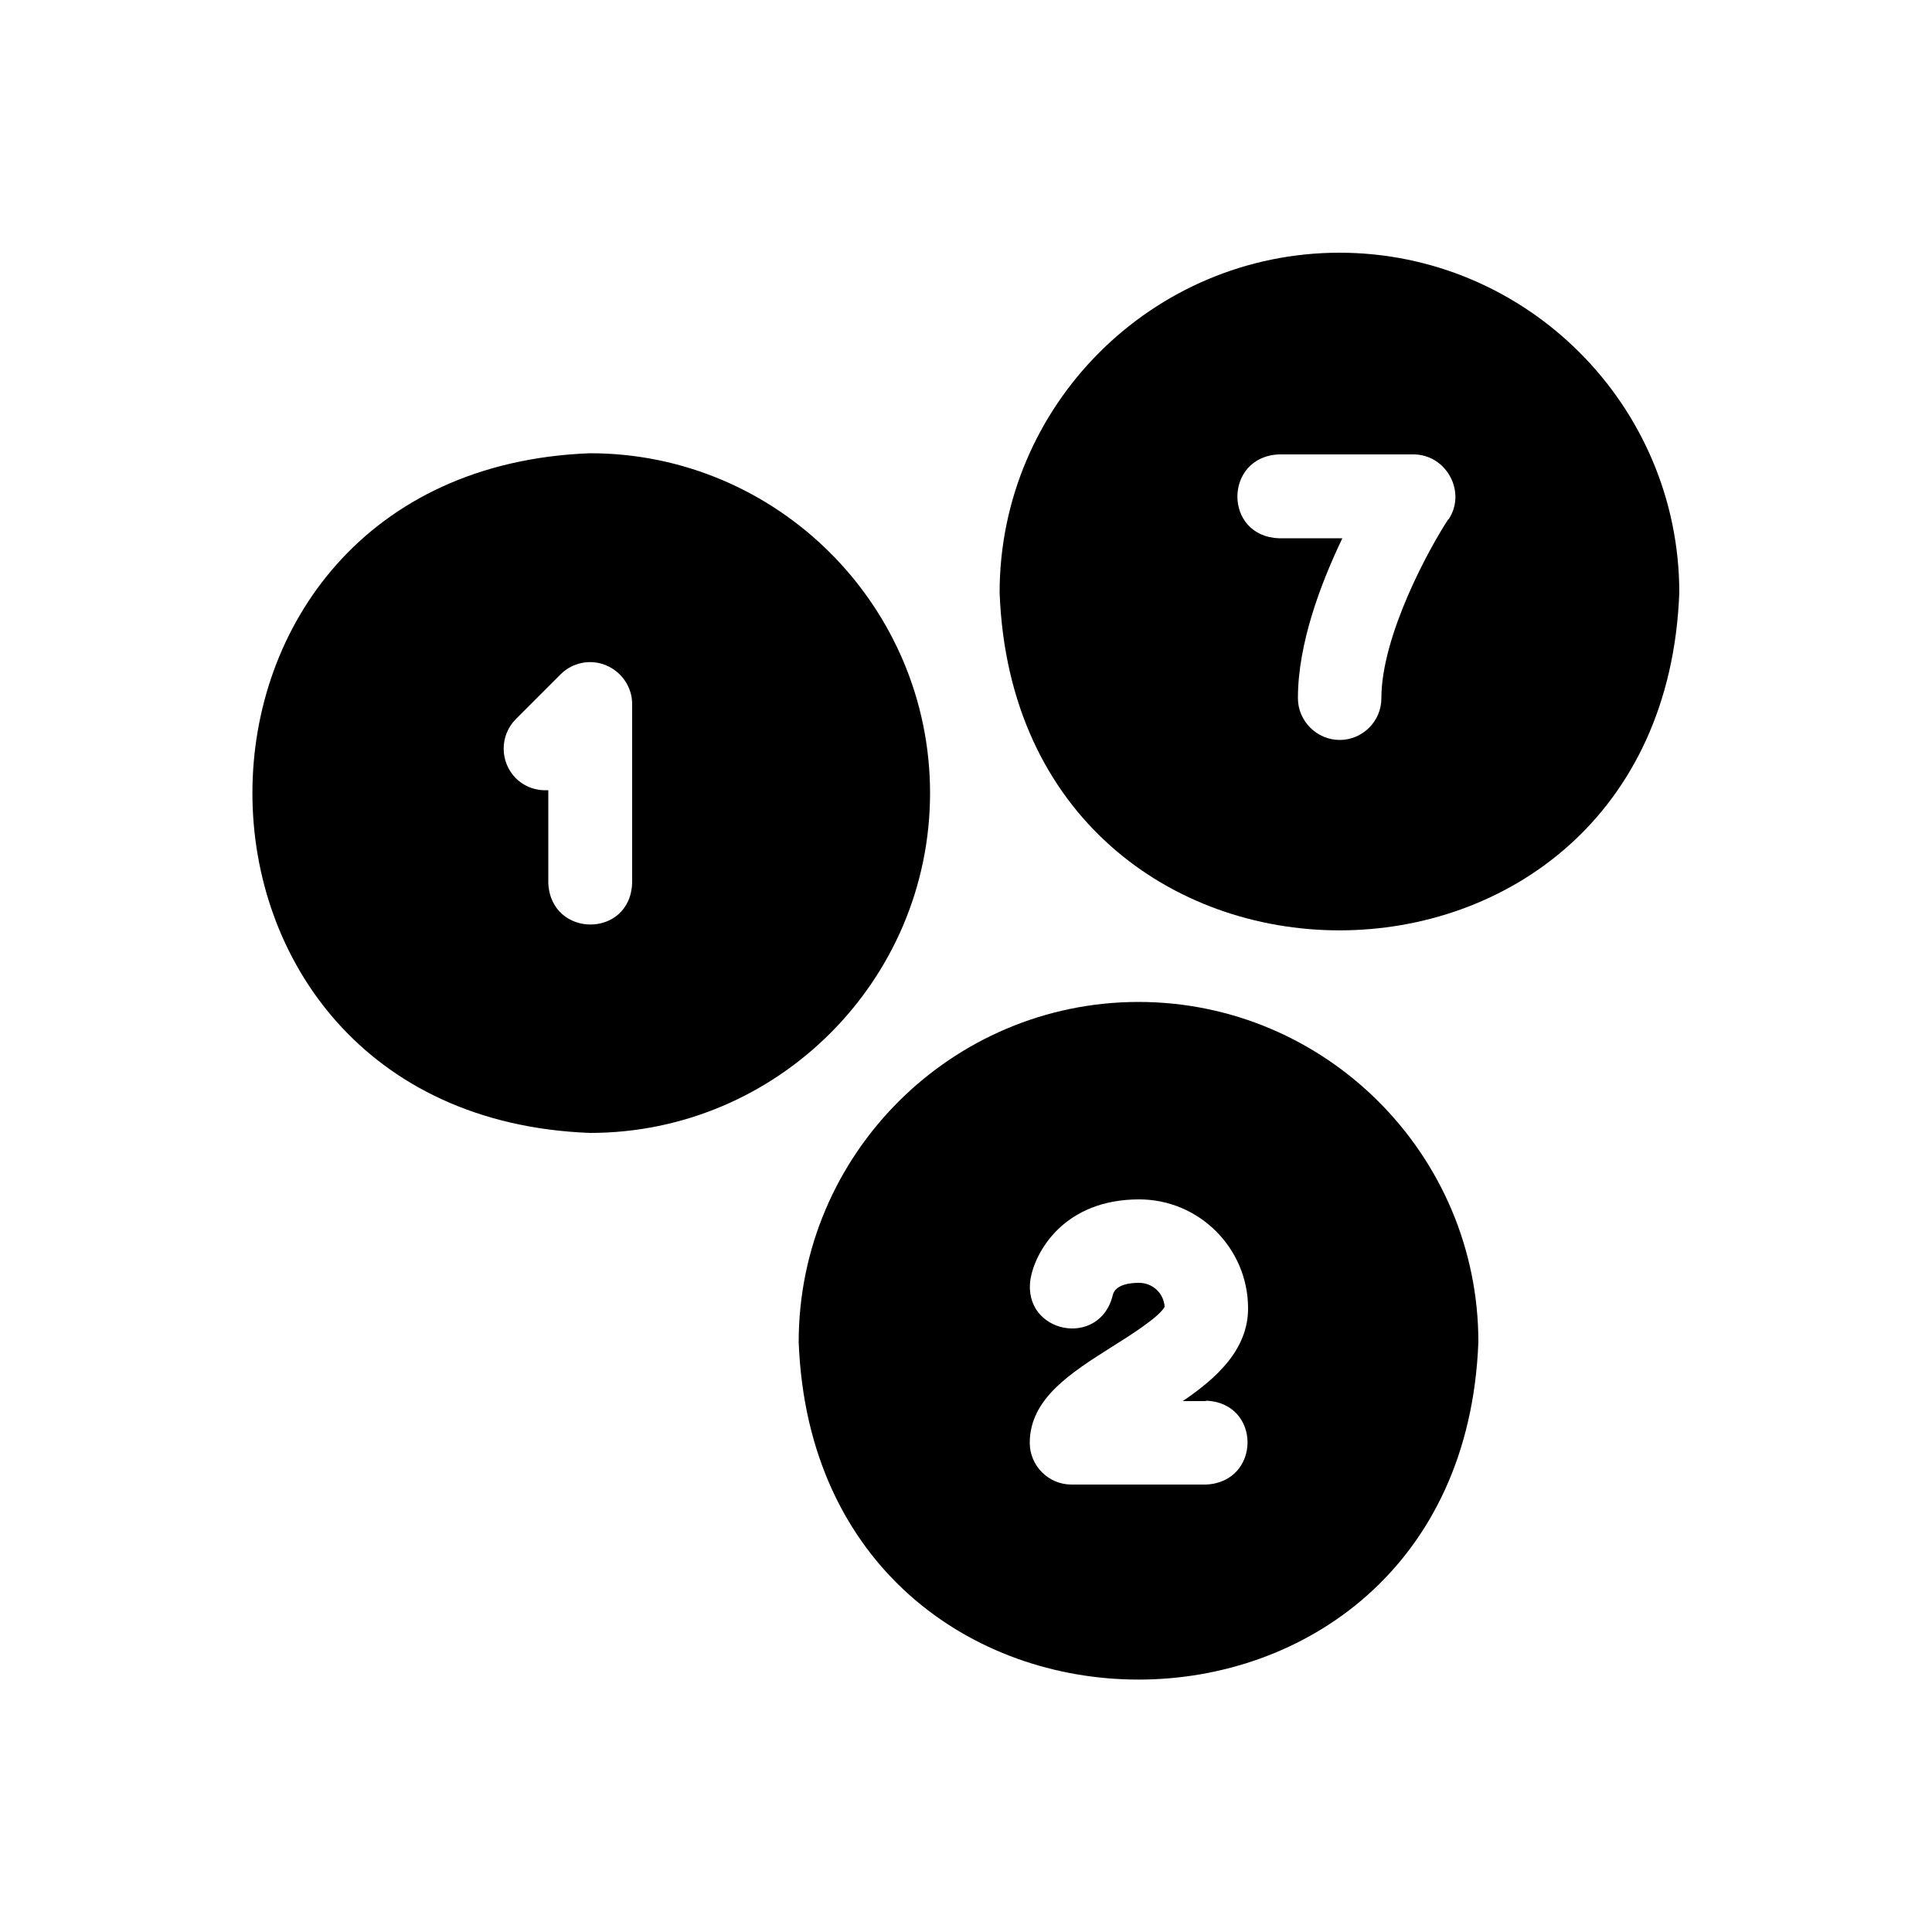
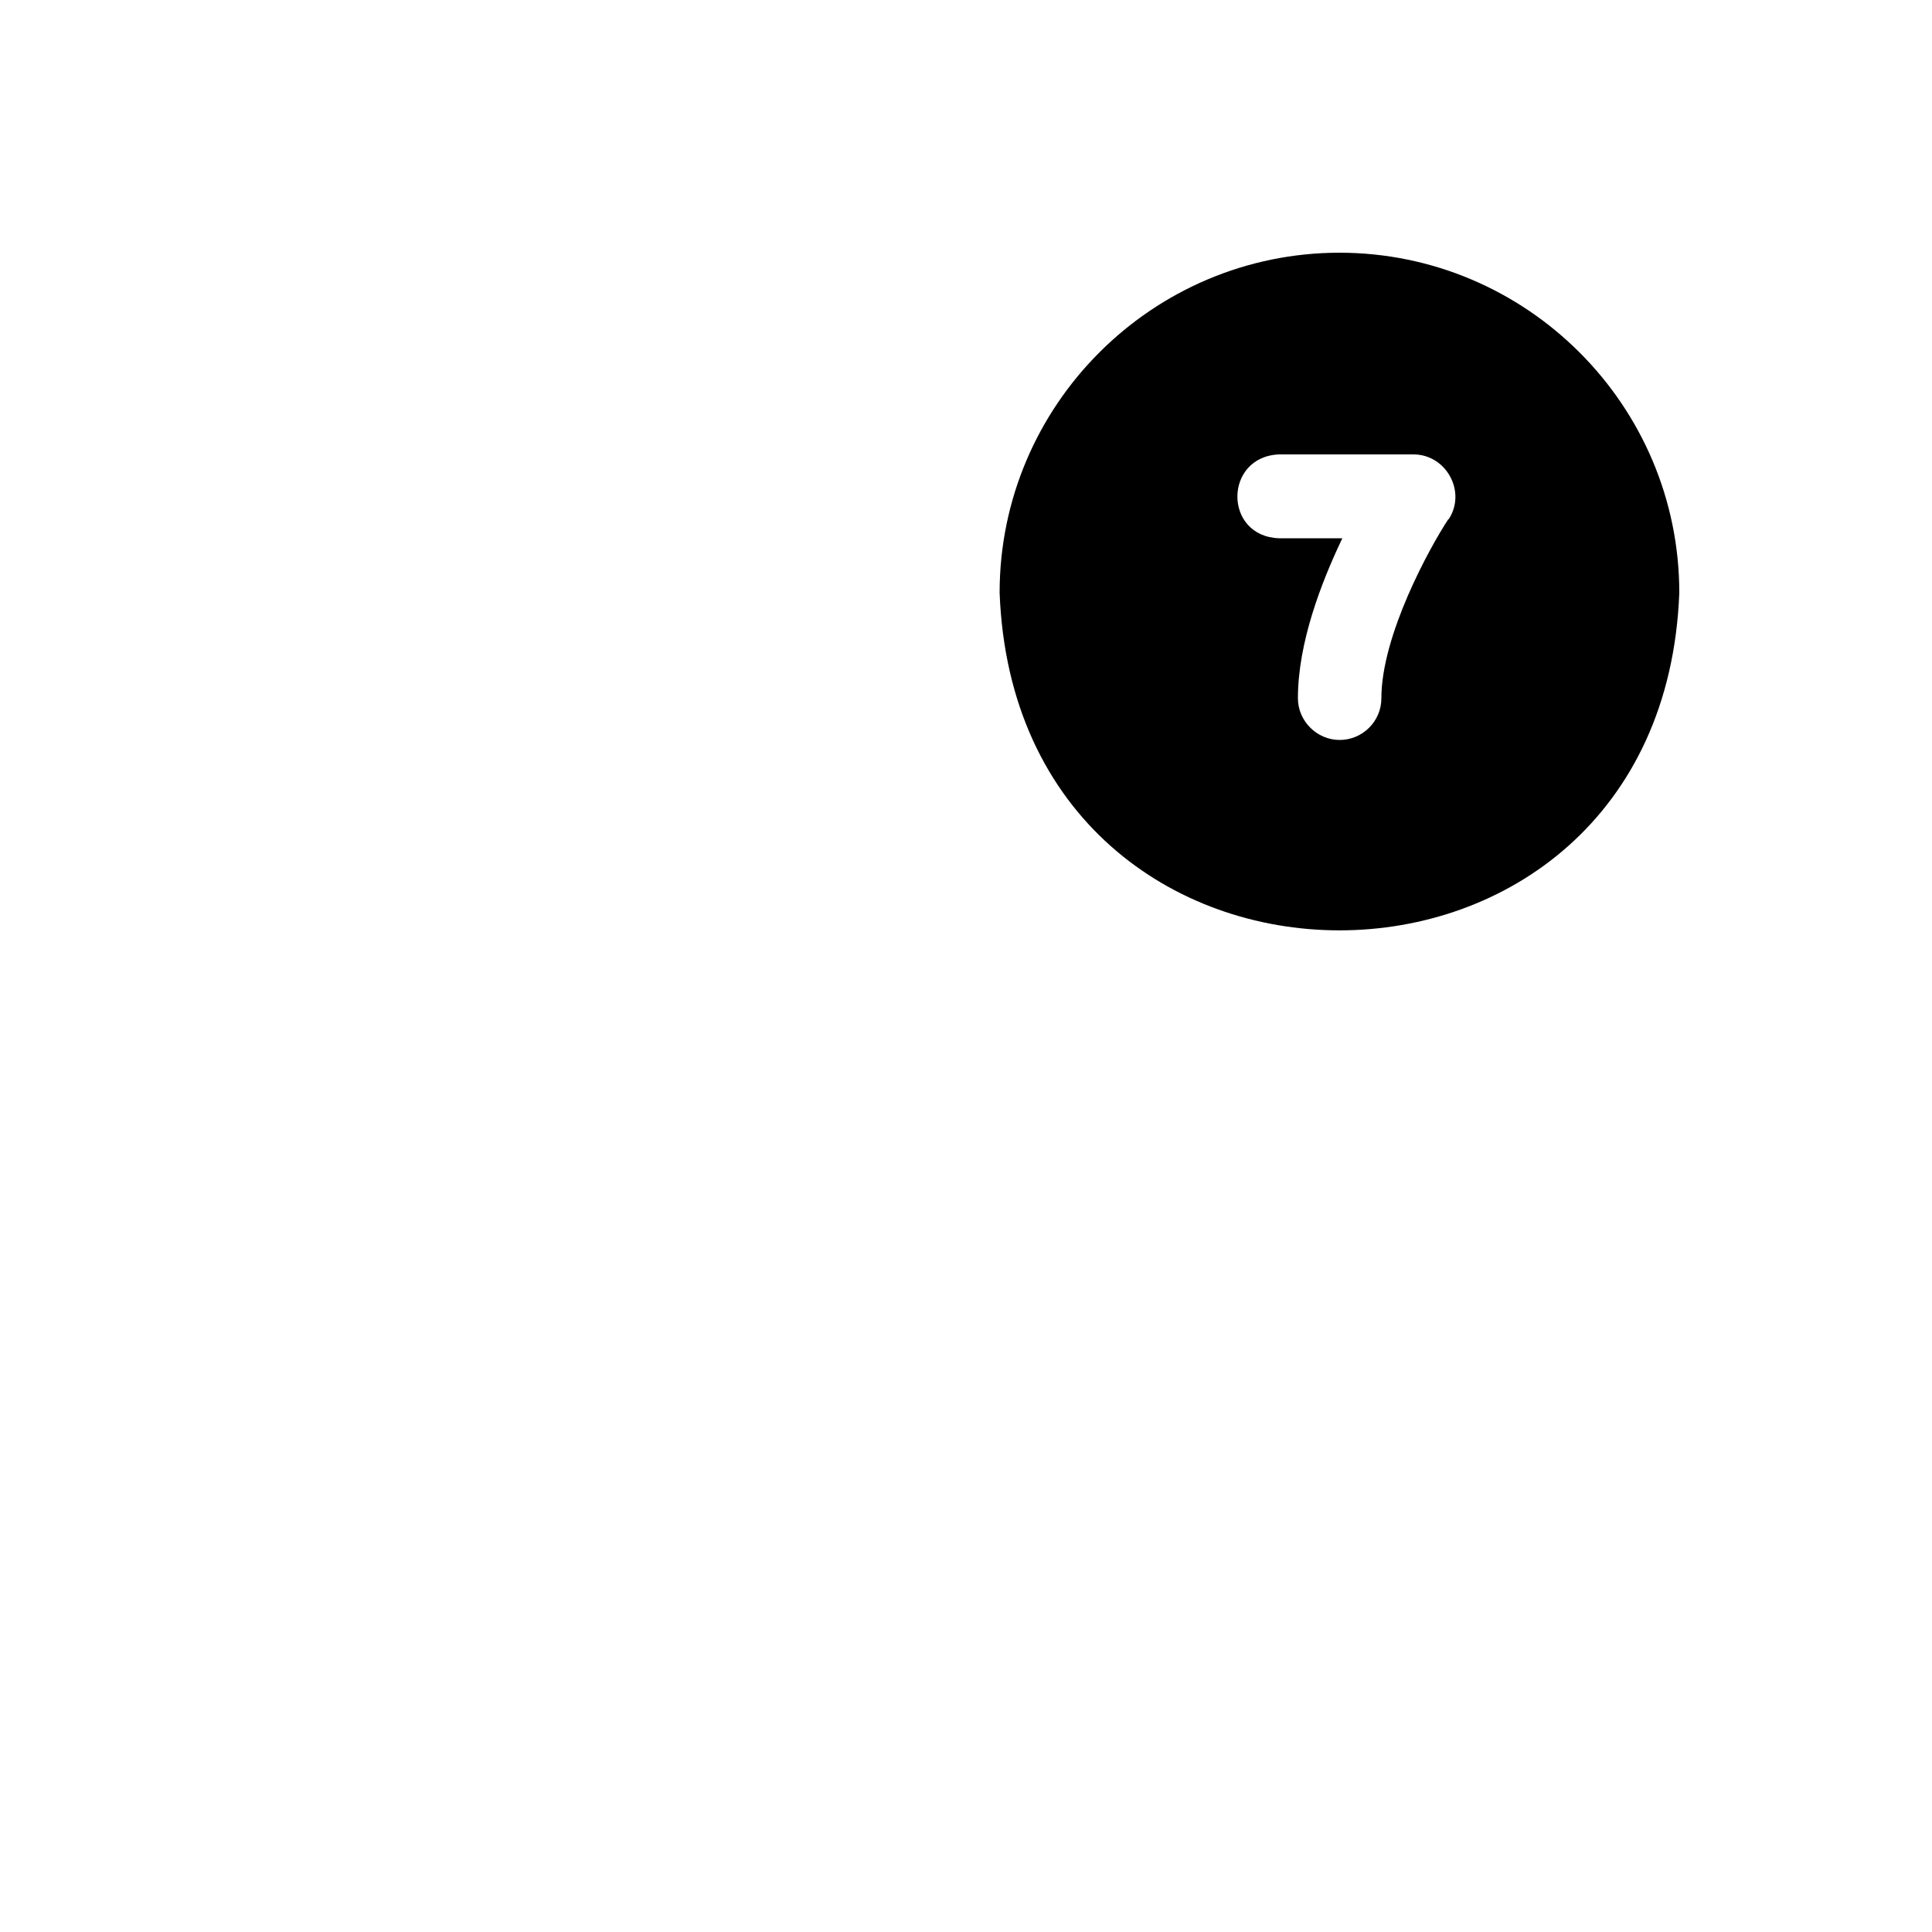
<svg xmlns="http://www.w3.org/2000/svg" id="_圖層_2" data-name="圖層 2" viewBox="0 0 50 50">
  <g id="_圖層_1-2" data-name=" 圖層 1-2">
    <g id="Lottery">
-       <path d="M29.47,25.93c-4.85,0-8.8,3.95-8.8,8.8.44,11.65,17.15,11.65,17.59,0,0-4.85-3.95-8.8-8.8-8.8h0ZM31.21,36.25c1.44.05,1.43,2.11,0,2.17h-3.48c-.6,0-1.08-.49-1.08-1.08,0-1.15,1.08-1.82,2.12-2.48.43-.27,1.23-.77,1.37-1.04-.02-.35-.31-.62-.66-.62-.52,0-.65.19-.68.31-.33,1.4-2.35,1-2.13-.41.12-.71.87-2.06,2.81-2.06,1.56,0,2.82,1.27,2.82,2.82,0,1.07-.82,1.81-1.69,2.4h.61-.01Z" />
-       <path d="M24.07,20.53c0-4.85-3.95-8.8-8.8-8.8-11.65.44-11.65,17.15,0,17.59,4.85,0,8.8-3.95,8.8-8.8h0ZM16.36,22.85c-.05,1.44-2.11,1.43-2.17,0v-2.4c-.3.02-.61-.08-.84-.31-.42-.42-.42-1.11,0-1.53l1.16-1.16c.31-.31.78-.4,1.18-.23.4.17.67.56.67,1v4.64h0Z" />
      <path d="M34.67,6.54c-4.85,0-8.8,3.95-8.8,8.8.44,11.65,17.15,11.65,17.59,0,0-4.85-3.95-8.8-8.8-8.8h.01ZM37.48,13.44c-.48.73-1.73,3-1.73,4.63,0,.6-.49,1.08-1.08,1.08s-1.08-.49-1.08-1.08c0-1.43.6-2.99,1.15-4.14h-1.64c-1.44-.05-1.43-2.11,0-2.17h3.48c.85,0,1.38.97.91,1.68h-.01Z" />
    </g>
  </g>
</svg>